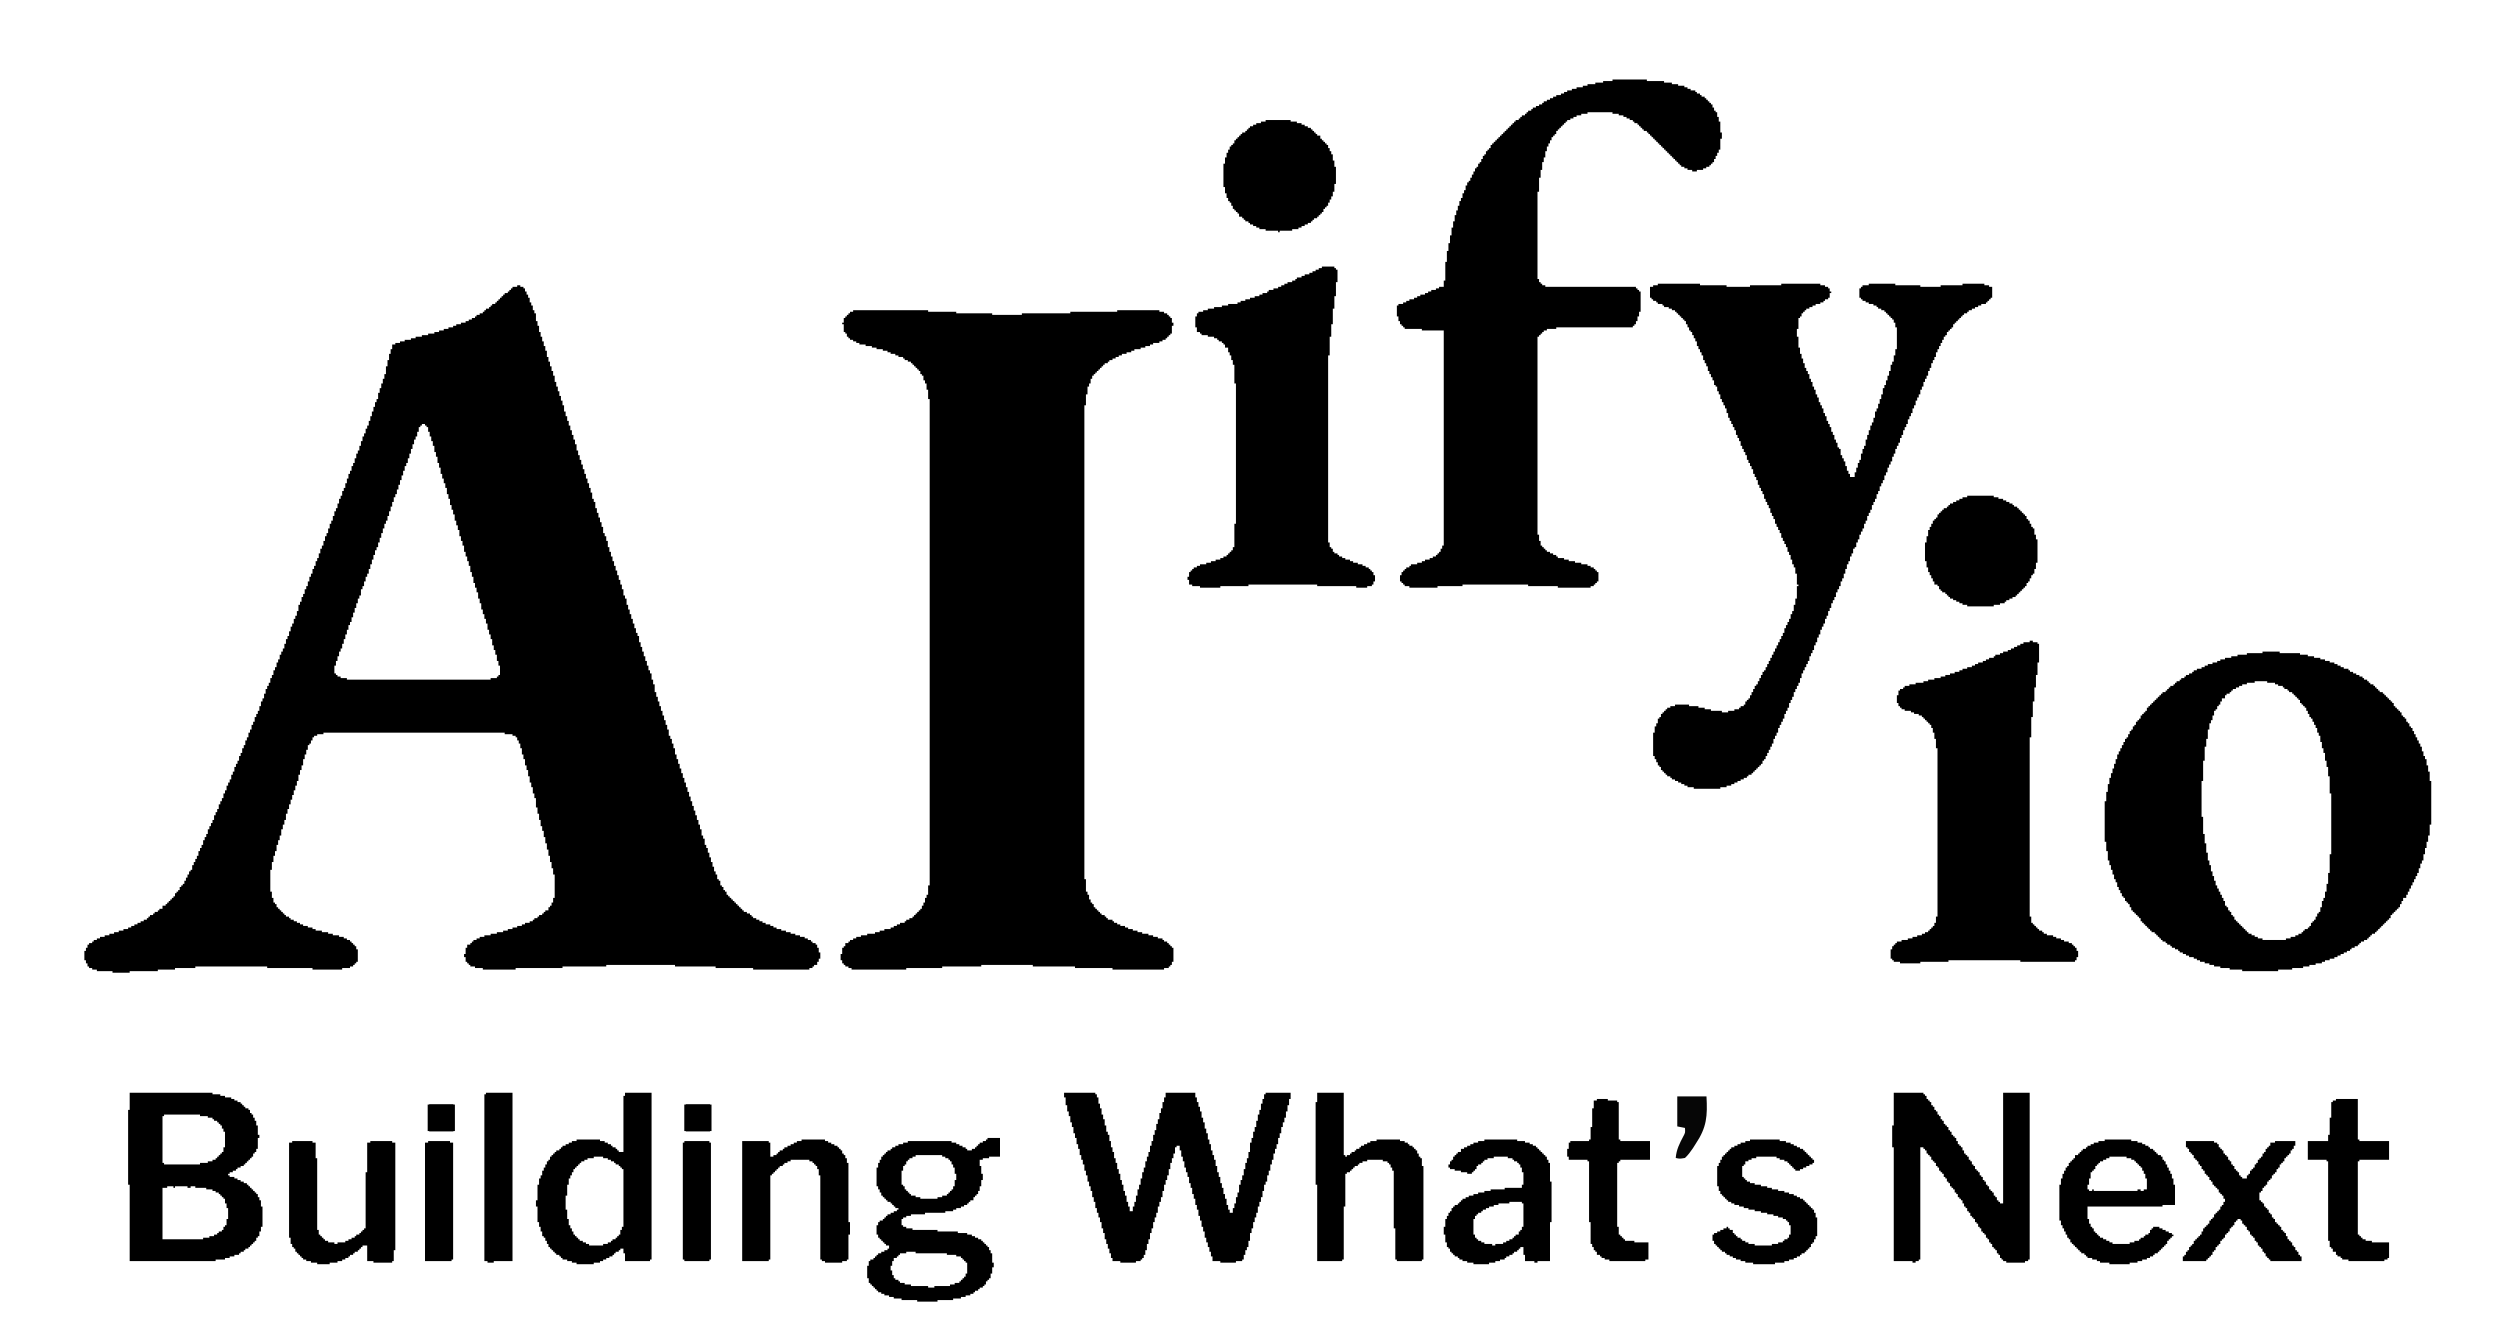
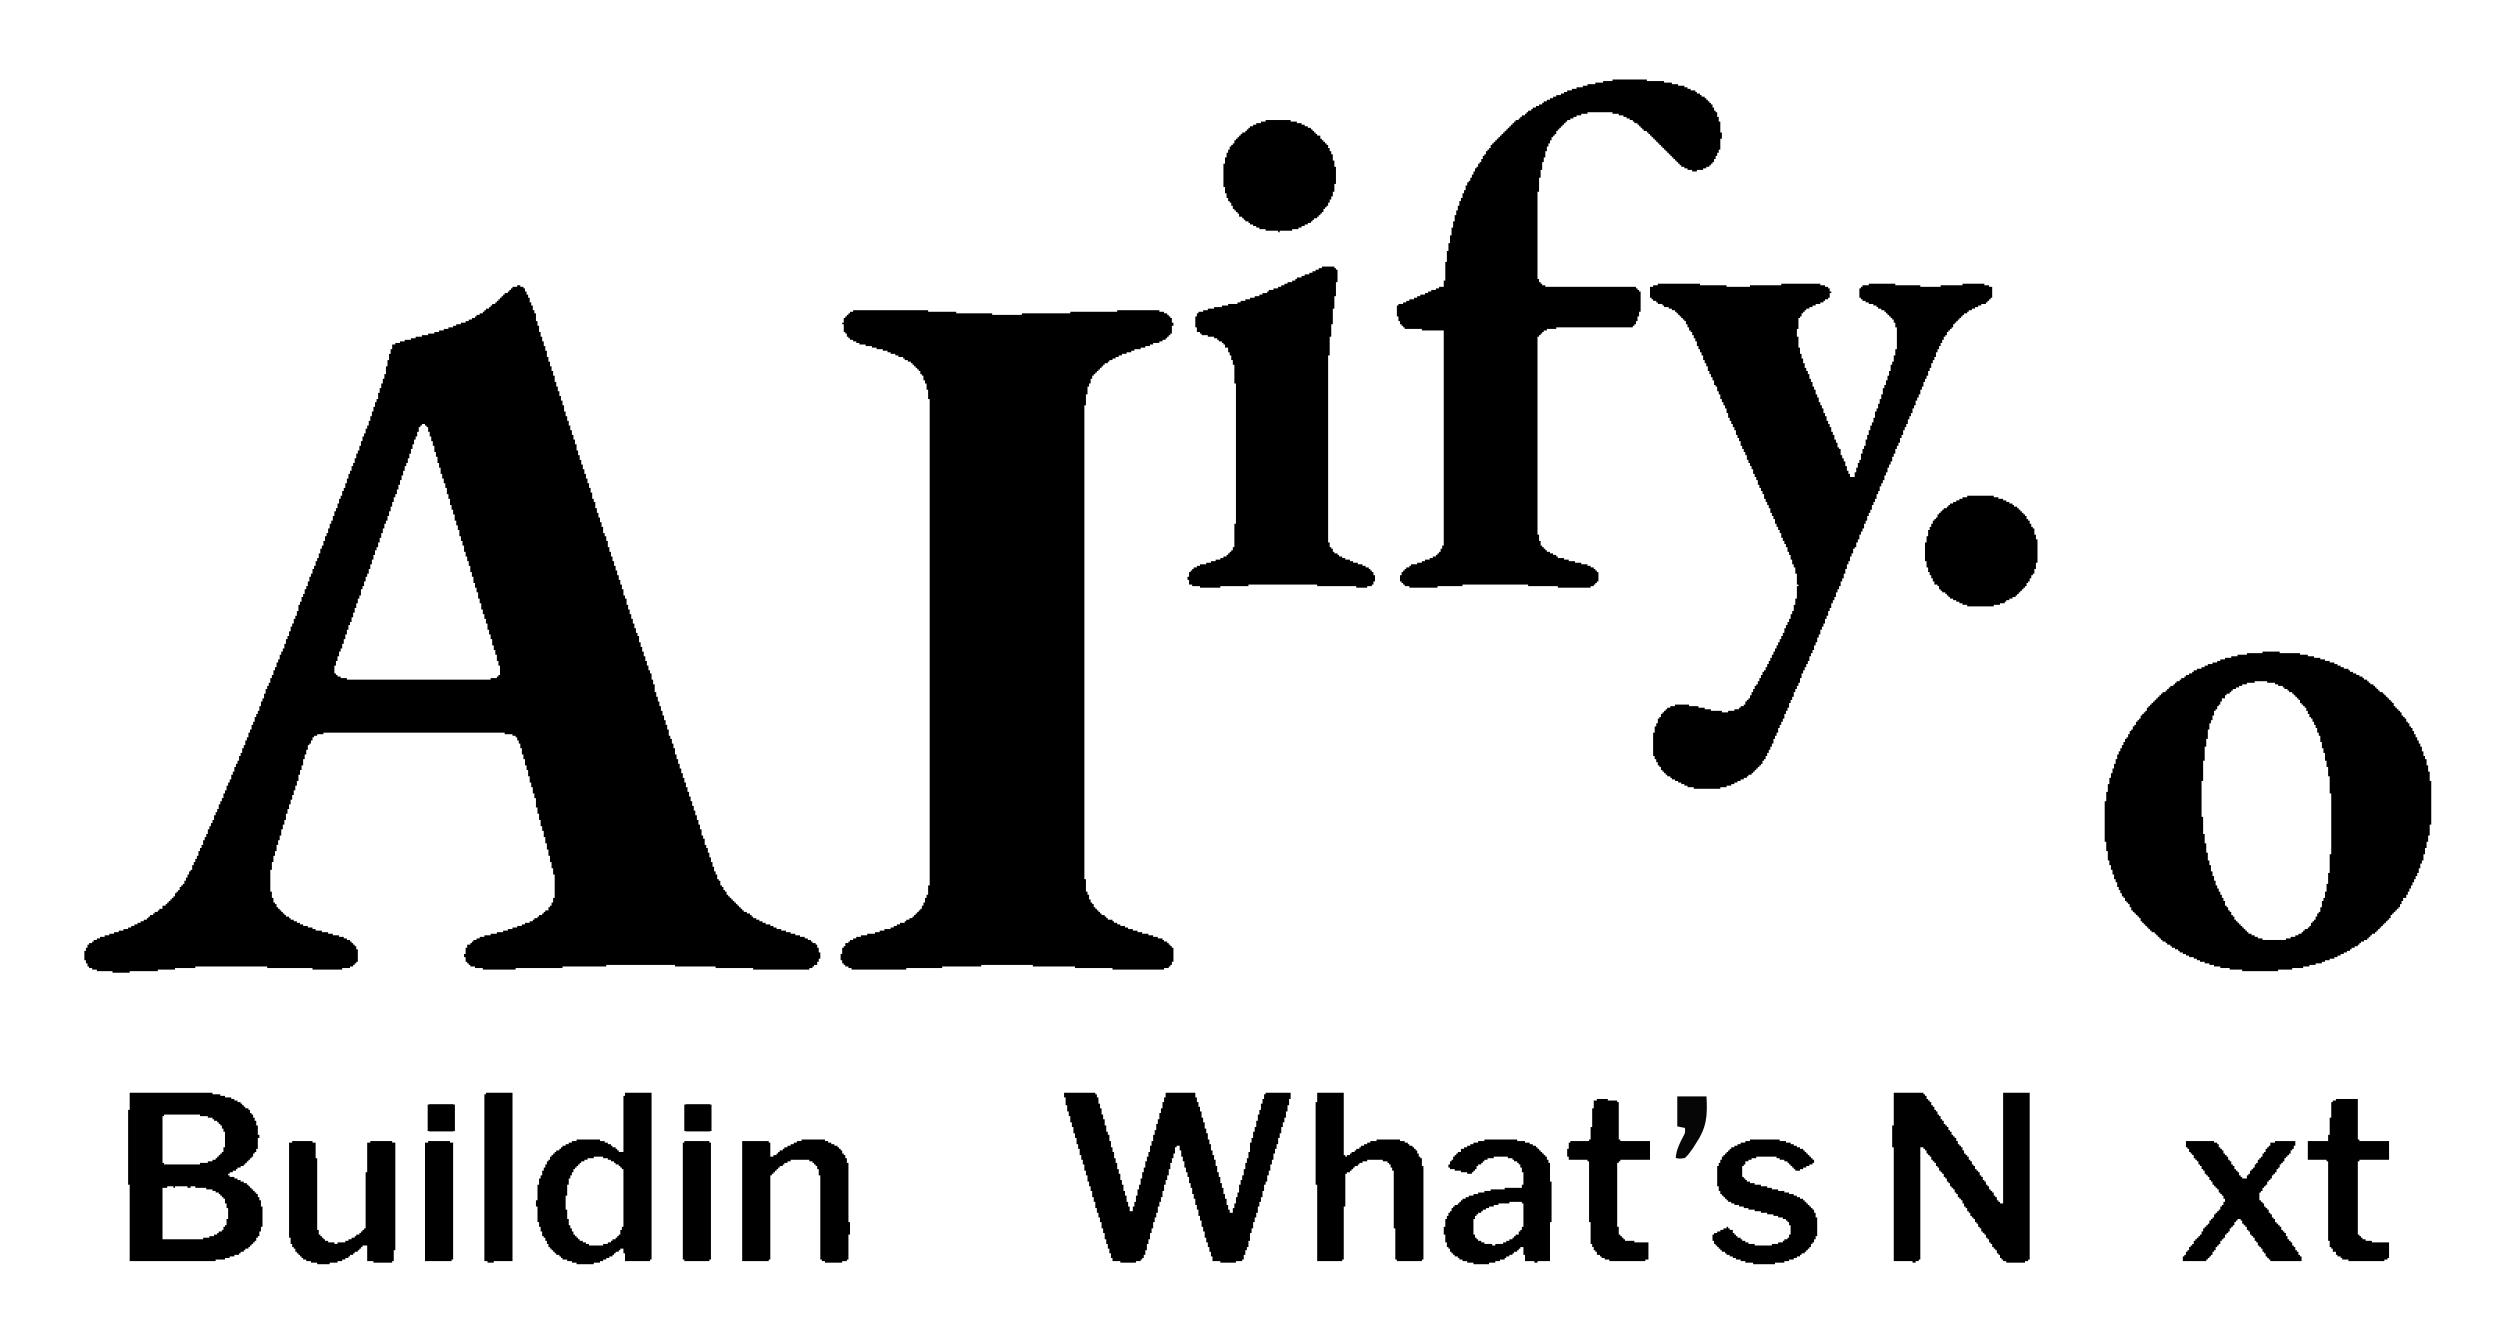
<svg xmlns="http://www.w3.org/2000/svg" width="643" height="344" viewBox="0 0 643 344" fill="none">
  <path d="M562.224 293.482H569.457V293.883H570.261V294.284H570.663V295.086H571.065V295.487H571.467V295.888H571.869V296.69H572.271V297.091H572.672V297.492H573.074V298.294H573.476V298.695H573.878V299.496H574.28V299.897H574.682V300.699H575.084V301.1H575.486V301.501H575.887V302.303H576.289V302.704H576.691V303.105H577.897V302.303H578.299V301.902H578.701V301.1H579.102V300.699H579.504V300.298H579.906V299.496H580.308V299.095H580.71V298.294H581.112V297.893H581.514V297.492H581.916V296.69H582.317V296.289H582.719V295.487H583.121V295.086H583.523V294.685H583.925V293.883H585.131V293.482H590.355V294.685H589.953V295.487H589.551V295.888H589.149V296.69H588.747V297.091H588.346V297.492H587.944V297.893H587.542V298.695H587.14V299.095H586.738V299.496H586.336V300.298H585.934V300.699H585.532V301.501H585.131V301.902H584.729V302.303H584.327V303.105H583.925V303.506H583.523V303.907H583.121V304.709H582.719V305.109H582.317V305.51H581.916V306.312H581.514V306.713H581.112V308.718H581.514V309.119H581.916V309.52H582.317V310.322H582.719V310.723H583.121V311.123H583.523V311.925H583.925V312.326H584.327V313.128H584.729V313.529H585.131V314.331H585.532V314.732H585.934V315.133H586.336V315.534H586.738V316.336H587.14V316.736H587.542V317.137H587.944V317.939H588.346V318.741H588.747V319.142H589.149V319.543H589.551V320.345H589.953V320.746H590.355V321.548H590.757V321.949H591.159V322.75H591.561V323.151H591.962V324.354H583.925V323.953H583.523V323.552H583.121V323.151H582.719V322.35H582.317V321.949H581.916V321.147H581.514V320.746H581.112V320.345H580.71V319.543H580.308V319.142H579.906V318.34H579.504V317.939H579.102V317.538H578.701V316.736H578.299V316.336H577.897V315.534H577.495V315.133H577.093V314.732H576.691V313.93H576.289V313.529H575.486V313.93H575.084V314.331H574.682V315.133H574.28V315.534H573.878V315.935H573.476V316.736H573.074V317.137H572.672V317.538H572.271V318.34H571.869V318.741H571.467V319.142H571.065V319.944H570.663V320.345H570.261V320.746H569.859V321.548H569.457V321.949H569.056V322.75H568.654V323.151H568.252V323.552H567.85V323.953H567.448V324.354H561.42V323.151H561.822V322.75H562.224V321.949H562.626V321.548H563.027V320.746H563.429V320.345H563.831V319.944H564.233V319.142H564.635V318.741H565.037V318.34H565.439V317.939H565.841V317.538H566.242V316.736H566.644V315.935H567.046V315.534H567.448V315.133H567.85V314.732H568.252V313.93H568.654V313.529H569.056V313.128H569.457V312.326H569.859V311.925H570.261V311.524H570.663V311.123H571.065V310.322H571.467V309.921H571.869V309.119H572.271V308.317H571.869V307.515H571.467V307.114H571.065V306.713H570.663V305.911H570.261V305.51H569.859V305.109H569.457V304.709H569.056V303.907H568.654V303.506H568.252V302.704H567.85V302.303H567.448V301.902H567.046V301.1H566.644V300.699H566.242V299.897H565.841V299.496H565.439V298.695H565.037V298.294H564.635V297.893H564.233V297.091H563.831V296.69H563.429V296.289H563.027V295.487H562.626V295.086H562.224V293.482Z" fill="black" />
-   <path d="M253.985 292.681H257.2V297.492H254.387V297.893H252.78V298.294H251.976V299.897H252.378V301.902H252.78V303.506H252.378V305.11H251.976V306.312H251.574V307.114H251.172V307.515H250.77V307.916H250.369V308.718H249.565V309.119H249.163V309.52H248.761V309.921H247.957V310.322H247.154V310.723H245.948V311.124H245.144V311.524H243.135V311.925H237.91V312.326H234.294V312.727H233.088V313.128H232.284V313.529H231.882V315.133H232.284V315.534H233.088V315.935H234.695V316.336H241.125V316.737H246.35V317.138H248.761V317.538H249.967V317.939H250.77V318.34H251.574V318.741H252.378V319.142H252.78V319.543H253.182V319.944H253.584V320.345H253.985V320.746H254.387V321.548H254.789V322.35H255.191V324.755H255.593V325.958H255.191V327.562H254.789V328.765H254.387V329.166H253.985V329.566H253.584V330.368H253.182V330.769H252.78V331.17H251.976V331.571H251.574V331.972H250.77V332.373H250.369V332.774H249.565V333.175H248.359V333.576H247.154V333.977H245.144V334.378H241.125V334.779H235.901V334.378H231.882V333.977H229.873V333.576H228.667V333.175H227.462V332.774H226.658V332.373H225.854V331.972H225.452V331.571H225.05V331.17H224.649V330.769H224.247V330.368H223.845V329.967H223.443V328.765H223.041V325.557H223.443V324.354H223.845V323.953H224.649V323.552H225.05V323.152H225.452V322.751H225.854V322.35H226.658V321.949H227.462V321.548H228.265V321.147H228.667V320.345H227.864V319.944H227.462V319.543H227.06V319.142H226.658V318.741H226.256V318.34H225.854V317.538H225.452V315.133H225.854V314.331H226.256V313.93H227.06V313.529H227.462V313.128H227.864V312.727H228.265V312.326H229.069V311.925H229.873V311.524H230.677V311.124H231.079V310.723H230.275V310.322H229.873V309.921H229.471V309.52H229.069V309.119H228.265V308.718H227.864V308.317H227.462V307.916H227.06V307.515H226.658V306.713H226.256V305.911H225.854V305.11H225.452V300.298H225.854V299.096H226.256V298.294H226.658V297.492H227.06V297.091H227.462V296.69H227.864V296.289H228.265V295.888H229.069V295.487H229.471V295.086H230.275V294.685H231.079V294.284H232.284V293.883H233.49V293.483H244.742V293.883H245.948V294.284H246.752V294.685H247.555V295.086H248.359V295.487H248.761V295.888H249.967V295.487H250.77V295.086H251.172V294.685H251.574V294.284H251.976V293.883H252.78V293.483H253.584V293.082H253.985V292.681ZM235.499 297.091V297.492H234.695V297.893H233.892V298.294H233.49V298.695H233.088V299.497H232.686V299.897H232.284V301.1H231.882V304.709H232.284V305.11H232.686V305.911H233.088V306.312H233.49V306.713H233.892V307.114H234.294V307.515H235.499V307.916H236.705V308.317H241.125V307.916H242.331V307.515H243.537V307.114H243.939V306.713H244.34V306.312H244.742V305.911H245.144V305.11H245.546V303.506H245.948V301.902H245.546V300.298H245.144V299.497H244.742V298.695H244.34V298.294H243.939V297.893H243.135V297.492H242.331V297.091H235.499ZM233.088 321.949V322.35H231.48V322.751H231.079V323.152H230.677V323.552H229.873V324.354H229.471V325.557H229.069V326.76H229.471V327.963H229.873V328.765H230.275V329.166H231.079V329.566H231.48V329.967H232.686V330.368H234.294V330.769H238.714V331.17H240.322V330.769H244.34V330.368H245.546V329.967H246.752V329.566H247.154V329.166H247.555V328.765H247.957V328.364H248.359V327.562H248.761V324.755H248.359V324.354H247.957V323.953H247.555V323.552H247.154V323.152H245.948V322.751H243.537V322.35H235.499V321.949H233.088Z" fill="black" />
  <path d="M176.021 293.482H182.451V293.883H182.853V323.953H182.451V324.354H176.021V323.953H175.619V293.883H176.021V293.482Z" fill="black" />
  <path d="M176.389 284H182.611V284.091H183V290.909H182.611V291H176.389V290.909H176V284.091H176.389V284Z" fill="black" />
  <path d="M110.389 284H116.611V284.091H117V290.909H116.611V291H110.389V290.909H110V284.091H110.389V284Z" fill="black" />
  <path d="M110.114 293.482H115.741V293.883H116.544V323.953H116.142V324.354H109.311V293.883H110.114V293.482Z" fill="black" />
  <path d="M75.151 293.482H80.376V293.883H81.18V297.893H81.581V316.336H81.983V317.538H82.385V317.939H82.787V318.34H83.189V318.741H83.591V319.142H84.394V319.543H86.002V319.944H86.806V319.543H88.815V319.142H89.619V318.741H90.423V318.34H91.226V317.939H91.628V317.538H92.432V317.137H92.834V316.737H93.236V316.336H93.638V315.935H94.04V301.501H94.441V293.883H95.245V293.482H100.871V293.883H101.675V321.548H101.273V324.354H100.871V324.755H96.049V324.354H94.441V320.345H93.236V320.746H92.834V321.147H92.432V321.548H92.03V321.949H91.226V322.35H90.825V322.75H90.021V323.151H89.619V323.552H88.815V323.953H88.011V324.354H86.806V324.755H84.796V325.156H81.581V324.755H79.974V324.354H78.768V323.953H77.965V323.552H77.563V323.151H77.161V322.75H76.759V322.35H76.357V321.949H75.955V321.147H75.553V320.746H75.151V319.944H74.749V318.34H74.348V293.883H75.151V293.482Z" fill="black" />
-   <path d="M541.326 293.082H548.158V293.483H549.766V293.884H550.971V294.285H551.775V294.686H552.579V295.087H552.981V295.488H553.784V295.889H554.186V296.289H554.588V296.69H554.99V297.091H555.794V297.492H556.196V298.294H556.598V298.695H556.999V299.497H557.401V300.299H557.803V301.101H558.205V301.903H558.607V303.105H559.009V304.709H559.411V309.921H556.196V310.322H536.906V313.53H537.308V314.732H537.709V315.534H538.111V315.935H538.513V316.737H538.915V317.138H539.317V317.539H539.719V317.94H540.121V318.341H540.924V318.742H541.728V319.143H542.532V319.544H543.336V319.945H547.756V319.544H548.962V319.143H550.168V318.742H550.569V318.341H551.373V317.94H551.775V317.539H552.579V317.138H552.981V316.336H553.383V315.935H553.784V315.534H555.392V315.935H556.196V316.336H556.999V316.737H557.803V317.138H558.607V317.539H559.009V317.94H558.607V318.341H558.205V318.742H557.803V319.143H557.401V319.945H556.999V320.345H556.598V320.746H556.196V321.147H555.794V321.548H555.392V321.949H554.99V322.35H554.186V322.751H553.784V323.152H552.981V323.553H552.177V323.954H550.971V324.355H549.766V324.756H547.756V325.157H542.532V324.756H540.121V324.355H539.317V323.954H538.111V323.553H536.906V323.152H536.504V322.751H536.102V322.35H535.298V321.949H534.896V321.548H534.494V321.147H534.093V320.746H533.691V320.345H533.289V319.945H532.887V319.544H532.485V318.742H532.083V318.341H531.681V317.539H531.279V316.737H530.878V315.935H530.476V315.133H530.074V313.931H529.672V304.709H530.074V303.105H530.476V301.903H530.878V301.101H531.279V300.299H531.681V299.898H532.083V299.096H532.485V298.695H532.887V298.294H533.289V297.893H533.691V297.091H534.494V296.69H534.896V296.289H535.298V295.889H535.7V295.488H536.504V295.087H536.906V294.686H537.709V294.285H538.513V293.884H539.719V293.483H541.326V293.082ZM542.532 297.492V297.893H541.728V298.294H540.924V298.695H540.121V299.096H539.719V299.497H539.317V299.898H538.915V300.7H538.513V301.101H538.111V301.502H537.709V303.105H537.308V304.709H536.906V305.912H537.308V306.313H538.111V305.912H538.513V306.313H549.766V305.912H550.569V306.313H551.373V305.912H552.177V303.105H551.775V301.903H551.373V301.101H550.971V300.299H550.569V299.898H550.168V299.497H549.766V299.096H549.364V298.695H548.962V298.294H548.158V297.893H546.953V297.492H542.532Z" fill="black" />
  <path d="M450.1 293.082H457.736V293.483H459.343V293.884H460.549V294.285H461.353V294.686H462.156V295.087H462.96V295.488H463.764V295.889H464.166V296.289H464.568V296.69H464.969V297.091H465.371V297.492H465.773V297.893H466.175V298.294H466.577V299.096H466.175V299.497H465.371V299.898H464.568V300.299H463.764V300.7H462.96V301.101H461.754V300.7H461.353V300.299H460.951V299.898H460.549V299.497H460.147V299.096H459.745V298.695H458.941V298.294H457.736V297.893H456.932V297.492H451.708V297.893H450.502V298.294H449.698V298.695H448.894V299.497H448.493V299.898H448.091V302.704H448.493V303.105H448.894V303.506H449.296V303.907H450.1V304.308H451.306V304.709H452.913V305.11H454.521V305.511H455.726V305.912H457.334V306.313H458.941V306.714H460.147V307.115H461.353V307.516H462.156V307.917H462.96V308.317H463.764V308.718H464.166V309.119H464.568V309.52H464.969V309.921H465.371V310.322H465.773V310.723H466.175V311.124H466.577V311.926H466.979V313.129H467.381V317.94H466.979V318.742H466.577V319.544H466.175V319.945H465.773V320.746H465.371V321.147H464.969V321.548H464.568V321.949H464.166V322.35H463.362V322.751H462.96V323.152H462.156V323.553H461.353V323.954H460.147V324.355H458.941V324.756H456.53V325.157H450.904V324.756H448.894V324.355H447.689V323.954H446.483V323.553H445.679V323.152H444.876V322.751H444.072V322.35H443.67V321.949H442.866V321.548H442.464V321.147H442.063V320.746H441.661V320.345H441.259V319.945H440.857V319.143H440.455V317.539H440.857V317.138H441.661V316.737H442.464V316.336H443.268V315.935H444.072V315.534H444.474V315.935H444.876V316.336H445.679V317.138H446.081V317.539H446.483V317.94H446.885V318.341H447.689V318.742H448.091V319.143H448.894V319.544H449.698V319.945H451.306V320.345H455.726V319.945H457.334V319.544H458.539V319.143H458.941V318.742H459.745V318.341H460.147V317.539H460.549V315.133H460.147V314.331H459.745V313.931H459.343V313.53H458.539V313.129H457.334V312.728H456.128V312.327H454.521V311.926H452.913V311.525H451.306V311.124H449.698V310.723H448.493V310.322H447.287V309.921H446.081V309.52H445.278V309.119H444.474V308.718H444.072V308.317H443.67V307.917H443.268V307.516H442.866V307.115H442.464V306.313H442.063V305.11H441.661V299.898H442.063V299.096H442.464V298.294H442.866V297.492H443.268V297.091H443.67V296.69H444.072V296.289H444.474V295.889H444.876V295.488H445.278V295.087H446.081V294.686H446.885V294.285H447.689V293.884H448.894V293.483H450.1V293.082Z" fill="black" />
  <path d="M381.781 293.082H390.22V293.483H392.23V293.884H393.435V294.285H394.239V294.686H395.043V295.087H395.445V295.488H395.846V295.889H396.248V296.289H396.65V296.69H397.052V297.091H397.454V297.492H397.856V298.294H398.258V299.096H398.66V303.907H399.061V314.331H398.66V324.355H395.445V324.756H394.641V324.355H392.23V322.751H391.828V320.746H391.024V321.147H390.622V321.548H390.22V321.949H389.416V322.35H389.015V322.751H388.211V323.152H387.407V323.553H387.005V323.954H385.8V324.355H384.594V324.756H382.986V325.157H378.968V324.756H377.36V324.355H376.155V323.954H375.351V323.553H374.949V323.152H374.145V322.751H373.743V322.35H373.341V321.949H372.94V321.147H372.538V320.746H372.136V319.544H371.734V317.539H371.332V315.534H371.734V313.53H372.136V312.728H372.538V311.926H372.94V311.525H373.341V310.723H373.743V310.322H374.145V309.921H374.949V309.52H375.351V309.119H375.753V308.718H376.155V308.317H376.958V307.917H377.762V307.516H378.968V307.115H380.173V306.714H381.781V306.313H383.388V305.912H387.005V305.511H391.426V304.709H391.828V301.502H391.426V300.299H391.024V299.497H390.622V299.096H390.22V298.695H389.416V298.294H389.015V297.893H387.809V297.492H384.192V297.893H382.585V298.294H381.781V298.695H381.379V299.096H380.977V299.497H380.173V299.898H379.771V300.7H379.37V301.101H378.968V301.502H378.566V301.903H377.36V301.502H375.753V301.101H374.145V300.7H372.94V300.299H372.538V299.497H372.94V298.695H373.341V298.294H373.743V297.492H374.145V297.091H374.547V296.69H374.949V296.289H375.753V295.488H376.556V295.087H377.36V294.686H378.164V294.285H378.968V293.884H380.173V293.483H381.781V293.082ZM388.211 309.119V309.52H385.398V309.921H384.192V310.322H382.986V310.723H382.183V311.124H381.379V311.525H380.977V311.926H380.173V312.327H379.771V312.728H379.37V313.53H378.968V317.539H379.37V318.341H379.771V318.742H380.173V319.143H380.977V319.544H381.781V319.945H383.79V320.345H384.594V319.945H386.603V319.544H387.407V319.143H388.211V318.742H389.015V318.341H389.416V317.94H389.818V317.539H390.622V316.737H391.024V316.336H391.426V315.534H391.828V309.52H391.426V309.119H388.211Z" fill="black" />
  <path d="M206.162 293.082H212.19V293.483H212.994V293.884H213.798V294.285H214.601V294.686H215.405V295.087H215.807V295.488H216.209V295.889H216.611V296.69H217.013V297.091H217.414V297.893H217.816V299.096H218.218V314.331H218.62V317.539H218.218V323.954H217.816V324.355H216.611V324.756H212.19V324.355H211.386V323.954H210.984V302.303H210.583V300.7H210.181V299.898H209.779V299.497H209.377V299.096H208.975V298.695H208.171V298.294H203.349V298.695H202.545V299.096H201.741V299.497H201.339V299.898H200.536V300.299H200.134V300.7H199.732V301.101H199.33V301.502H198.928V301.903H198.526V302.303H198.124V323.954H197.723V324.355H190.891V293.483H197.723V293.884H198.124V297.492H198.928V297.091H199.732V296.69H200.134V296.289H200.536V295.889H201.339V295.488H201.741V295.087H202.545V294.686H203.349V294.285H204.153V293.884H204.956V293.483H206.162V293.082Z" fill="black" />
  <path d="M600.804 282.657H606.43V293.081H606.832V293.482H614.468V298.294H606.832V298.695H606.43V317.538H606.832V317.939H607.234V318.34H607.636V318.741H608.44V319.142H610.047V319.543H614.468V323.552H614.066V323.953H613.262V324.354H604.019V323.953H602.412V323.552H602.01V323.151H601.206V322.75H600.804V321.949H600V321.147H599.598V320.746H599.197V319.142H598.795V298.695H598.393V298.294H593.57V293.482H598.795V291.879H599.197V287.468H599.598V283.459H600V283.058H600.804V282.657Z" fill="black" />
  <path d="M410.716 282.657H413.529V283.058H415.94V283.459H416.342V293.081H416.744V293.482H424.379V298.294H416.744V298.695H416.342V299.095H415.94V315.534H416.342V317.538H416.744V317.939H417.146V318.34H417.548V318.741H417.949V319.142H420.361V319.543H423.978V323.953H423.174V324.354H413.931V323.953H412.725V323.552H411.921V323.151H411.519V322.75H410.716V321.949H410.314V321.548H409.912V320.746H409.51V319.944H409.108V314.331H408.706V298.695H408.304V298.294H403.482V297.492H403.08V295.487H403.482V293.883H403.884V293.482H408.706V293.081H409.108V289.874H409.51V285.063H409.912V283.058H410.716V282.657Z" fill="black" />
  <path d="M431.395 282C433.874 282 436.353 282 438.907 282C439.185 287.012 438.993 289.936 436.14 294.176C435.903 294.551 435.667 294.926 435.423 295.313C434.787 296.249 434.197 297.064 433.372 297.829C432.013 298.057 432.013 298.057 431 297.829C431.165 295.688 431.974 294.11 432.954 292.256C433.456 291.32 433.456 291.32 433.372 290.117C432.72 289.983 432.067 289.849 431.395 289.711C431.395 287.167 431.395 284.622 431.395 282Z" fill="#060606" />
  <path d="M487.072 281.054H494.707V281.455H495.109V281.856H495.511V282.657H495.913V283.058H496.315V283.459H496.717V284.261H497.119V284.662H497.521V285.464H497.922V285.865H498.324V286.667H498.726V287.068H499.128V287.87H499.53V288.27H499.932V289.072H500.334V289.473H500.736V289.874H501.137V290.676H501.539V291.077H501.941V291.879H502.343V292.28H502.745V292.681H503.147V293.483H503.549V294.284H503.951V294.685H504.352V295.086H504.754V295.888H505.156V296.69H505.558V297.091H505.96V297.492H506.362V298.294H506.764V298.695H507.166V299.497H507.567V299.898H507.969V300.699H508.371V301.1H508.773V301.501H509.175V302.303H509.577V302.704H509.979V303.506H510.381V303.907H510.782V304.709H511.184V305.11H511.586V305.912H511.988V306.312H512.39V306.713H512.792V307.515H513.194V307.916H513.596V308.718H513.997V309.119H514.399V309.52H515.203V281.054H522.035V323.953H521.633V324.354H520.829V324.755H516.007V324.354H515.203V323.953H514.801V323.553H514.399V322.751H513.997V322.35H513.596V321.548H513.194V321.147H512.792V320.746H512.39V319.944H511.988V319.543H511.586V318.741H511.184V318.34H510.782V317.539H510.381V317.138H509.979V316.737H509.577V315.935H509.175V315.534H508.773V314.732H508.371V314.331H507.969V313.529H507.567V313.128H507.166V312.727H506.764V311.926H506.362V311.525H505.96V310.723H505.558V310.322H505.156V309.52H504.754V308.718H504.352V308.317H503.951V307.916H503.549V307.114H503.147V306.713H502.745V305.912H502.343V305.511H501.941V305.11H501.539V304.308H501.137V303.907H500.736V303.105H500.334V302.704H499.932V301.902H499.53V301.501H499.128V301.1H498.726V300.298H498.324V299.898H497.922V299.096H497.521V298.695H497.119V298.294H496.717V297.492H496.315V297.091H495.913V296.69H495.511V295.888H495.109V295.487H494.707V295.086H493.904V323.953H493.502V324.354H492.698V324.755H491.894V324.354H487.072V295.086H486.67V289.473H487.072V281.054Z" fill="black" />
  <path d="M338.781 281.054H345.613V297.091H346.015V297.492H346.416V297.091H347.22V296.69H347.622V296.289H348.426V295.888H348.828V295.487H349.631V295.086H350.033V294.685H350.837V294.284H351.641V293.884H352.445V293.483H354.052V293.082H360.08V293.483H361.286V293.884H362.09V294.284H362.491V294.685H363.295V295.086H363.697V295.487H364.099V295.888H364.501V296.69H364.903V297.492H365.305V297.893H365.706V299.898H366.108V323.953H365.706V324.354H359.276V323.953H358.875V315.935H358.473V301.1H358.071V300.298H357.669V299.497H357.267V299.096H356.865V298.695H355.66V298.294H351.641V298.695H350.435V299.096H349.631V299.497H349.23V299.898H348.426V300.298H348.024V300.699H347.622V301.1H347.22V301.501H346.416V301.902H346.015V310.322H345.613V323.953H345.211V324.354H338.781V304.709H338.379V283.459H338.781V281.054Z" fill="black" />
  <path d="M273.678 281.054H281.715V281.455H282.117V282.257H282.519V283.86H282.921V285.063H283.323V286.667H283.725V287.87H284.126V289.473H284.528V291.077H284.93V291.879H285.332V293.483H285.734V295.086H286.136V296.289H286.538V297.893H286.94V299.096H287.341V300.699H287.743V301.902H288.145V303.506H288.547V304.709H288.949V306.312H289.351V307.515H289.753V309.119H290.155V310.322H290.556V311.525H291.36V310.322H291.762V309.119H292.164V307.515H292.566V305.912H292.968V304.709H293.37V303.105H293.771V301.501H294.173V300.298H294.575V298.695H294.977V297.492H295.379V296.289H295.781V294.685H296.183V293.483H296.585V291.879H296.986V290.676H297.388V289.072H297.79V287.87H298.192V286.266H298.594V285.063H298.996V283.459H299.398V282.257H299.8V281.054H307.435V282.257H307.837V283.459H308.239V284.662H308.641V285.865H309.043V287.469H309.445V288.671H309.846V290.275H310.248V291.478H310.65V293.082H311.052V294.284H311.454V295.888H311.856V297.091H312.258V298.294H312.66V299.898H313.061V301.501H313.463V302.704H313.865V304.308H314.267V305.511H314.669V307.114H315.071V308.317H315.473V309.921H315.875V311.124H316.276V311.926H317.08V310.723H317.482V309.52H317.884V307.916H318.286V306.713H318.688V304.709H319.09V303.506H319.491V302.303H319.893V300.699H320.295V299.096H320.697V297.893H321.099V296.289H321.501V293.884H321.903V292.681H322.305V291.077H322.706V289.874H323.108V288.27H323.51V286.667H323.912V285.464H324.314V283.86H324.716V282.657H325.118V281.455H325.52V281.054H331.95V282.657H331.548V284.261H331.146V285.865H330.744V287.469H330.342V288.671H329.94V289.874H329.538V291.478H329.136V292.681H328.735V294.284H328.333V295.487H327.931V296.69H327.529V298.294H327.127V299.497H326.725V301.1H326.323V302.303H325.921V303.907H325.52V304.709H325.118V306.312H324.716V307.916H324.314V309.119H323.912V310.322H323.51V311.926H323.108V313.128H322.706V314.331H322.305V315.935H321.903V317.138H321.501V319.142H321.099V320.746H320.697V321.548H320.295V322.751H319.893V323.953H319.491V324.354H317.884V324.755H313.865V324.354H311.856V323.152H311.454V321.949H311.052V320.746H310.65V319.543H310.248V318.34H309.846V316.737H309.445V315.534H309.043V313.93H308.641V312.727H308.239V311.124H307.837V309.921H307.435V308.317H307.033V307.114H306.631V305.511H306.23V304.308H305.828V302.704H305.426V301.501H305.024V300.298H304.622V298.695H304.22V297.492H303.818V295.888H303.416V294.685H302.613V295.086H302.211V296.69H301.809V297.893H301.407V299.096H301.005V300.699H300.603V302.303H300.201V303.506H299.8V304.709H299.398V306.312H298.996V307.916H298.594V309.119H298.192V310.322H297.79V311.926H297.388V313.128H296.986V314.331H296.585V315.935H296.183V317.138H295.781V318.741H295.379V319.944H294.977V321.548H294.575V322.751H294.173V323.553H293.771V323.953H293.37V324.354H292.164V324.755H288.145V324.354H286.136V323.553H285.734V322.35H285.332V321.147H284.93V319.944H284.528V318.741H284.126V317.138H283.725V315.935H283.323V314.331H282.921V313.128H282.519V311.926H282.117V310.723H281.715V309.119H281.313V307.916H280.911V306.312H280.51V305.11H280.108V303.907H279.706V302.303H279.304V301.1H278.902V299.497H278.5V298.294H278.098V297.091H277.696V295.487H277.295V294.284H276.893V292.681H276.491V291.478H276.089V289.874H275.687V288.671H275.285V287.068H274.883V285.865H274.481V284.261H274.08V282.257H273.678V281.054Z" fill="black" />
  <path d="M160.751 281.054H167.583V323.953H167.181V324.354H160.751V322.35H160.349V321.147H159.545V321.548H159.143V321.949H158.339V322.35H157.938V322.751H157.536V323.152H156.732V323.553H155.928V323.953H155.124V324.354H154.321V324.755H152.713V325.156H148.293V324.755H147.087V324.354H145.881V323.953H144.676V323.553H144.274V323.152H143.872V322.751H143.068V322.35H142.666V321.949H142.264V321.548H141.863V321.147H141.461V320.746H141.059V319.944H140.657V319.142H140.255V318.34H139.853V317.939H139.451V316.737H139.049V315.534H138.648V314.331H138.246V310.322H137.844V308.718H138.246V304.709H138.648V303.105H139.049V302.303H139.451V301.1H139.853V300.298H140.255V299.497H140.657V298.695H141.059V298.294H141.461V297.492H141.863V297.091H142.264V296.69H142.666V296.289H143.068V295.888H143.872V295.487H144.274V295.086H144.676V294.685H145.479V294.284H146.283V293.884H147.087V293.483H148.293V293.082H154.321V293.483H155.526V293.884H156.33V294.284H157.134V294.685H157.536V295.086H158.339V295.487H158.741V295.888H159.143V296.289H160.349V281.856H160.751V281.054ZM152.713 297.492V297.893H151.106V298.294H150.302V298.695H149.498V299.096H149.096V299.497H148.694V299.898H148.293V300.298H147.891V300.699H147.489V301.501H147.087V302.303H146.685V303.105H146.283V304.709H145.881V307.515H145.479V311.124H145.881V313.529H146.283V315.133H146.685V315.935H147.087V316.737H147.489V317.539H147.891V317.939H148.293V318.34H148.694V318.741H149.096V319.142H149.9V319.543H150.704V319.944H151.508V320.345H155.124V319.944H156.33V319.543H157.134V319.142H157.536V318.741H158.339V318.34H158.741V317.939H159.143V317.539H159.545V316.336H159.947V315.534H160.349V300.699H159.947V300.298H159.545V299.898H159.143V299.497H158.339V299.096H157.938V298.695H157.134V298.294H156.33V297.893H155.124V297.492H152.713Z" fill="black" />
  <path d="M124.984 281.054H131.816V324.354H126.993V324.755H125.386V324.354H124.582V281.455H124.984V281.054Z" fill="black" />
  <path d="M33.355 281.054H54.654V281.455H56.664V281.856H57.869V282.257H59.477V282.657H60.281V283.058H61.084V283.459H61.888V283.86H62.29V284.261H62.692V284.662H63.094V285.063H63.898V285.464H64.299V286.266H64.701V286.667H65.103V287.469H65.505V288.27H65.907V289.473H66.309V291.879H66.711V292.681H66.309V295.487H65.907V296.289H65.505V296.69H65.103V297.492H64.701V297.893H64.299V298.294H63.898V298.695H63.496V299.096H63.094V299.497H62.692V299.898H61.888V300.298H61.084V300.699H60.682V301.1H59.879V301.501H59.075V301.902H58.673V302.303H59.075V302.704H60.281V303.105H61.084V303.506H61.888V303.907H62.692V304.308H63.496V304.709H63.898V305.11H64.299V305.511H64.701V305.912H65.103V306.312H65.505V306.713H65.907V307.114H66.309V307.916H66.711V308.718H67.112V310.322H67.514V315.534H67.112V316.737H66.711V317.939H66.309V318.34H65.907V319.142H65.505V319.543H65.103V319.944H64.701V320.345H64.299V320.746H63.898V321.147H63.094V321.548H62.692V321.949H61.888V322.35H61.486V322.751H60.281V323.152H59.075V323.553H57.869V323.953H55.458V324.354H33.355V304.709H32.953V285.464H33.355V281.054ZM42.196 286.667V287.068H41.794V299.096H42.196V299.497H51.439V299.096H53.449V298.695H54.654V298.294H55.458V297.893H55.86V297.492H56.262V297.091H56.664V296.69H57.066V296.289H57.468V295.086H57.869V291.077H57.468V290.275H57.066V289.473H56.664V289.072H56.262V288.671H55.86V288.27H55.056V287.87H54.654V287.469H53.449V287.068H51.439V286.667H42.196ZM43 305.11V305.511H41.794V318.741H52.243V318.34H53.851V317.939H55.056V317.539H55.86V317.138H56.262V316.737H57.066V316.336H57.468V315.534H57.869V315.133H58.271V313.529H58.673V310.723H58.271V309.52H57.869V308.317H57.468V307.916H57.066V307.515H56.664V307.114H56.262V306.713H55.458V306.312H54.654V305.912H53.047V305.511H50.234V305.11H49.028V305.511H48.224V305.11H45.009V305.511H44.608V305.11H43Z" fill="black" />
  <path d="M581.916 167.59H586.336V167.991H591.561V168.392H593.57V168.793H595.177V169.194H596.785V169.595H597.991V169.995H599.196V170.396H600.402V170.797H601.206V171.198H602.009V171.599H602.813V172H604.019V172.401H604.421V172.802H605.224V173.203H606.028V173.604H606.832V174.005H607.636V174.406H608.037V174.807H608.841V175.208H609.243V175.608H609.645V176.009H610.449V176.41H610.851V176.811H611.252V177.212H611.654V177.613H612.056V178.014H612.86V178.415H613.262V178.816H613.664V179.217H614.066V179.618H614.467V180.019H614.869V180.42H615.271V180.821H615.673V181.622H616.075V182.023H616.477V182.424H616.879V182.825H617.281V183.226H617.682V184.028H618.084V184.429H618.486V184.83H618.888V185.632H619.29V186.033H619.692V186.835H620.094V187.236H620.496V188.037H620.897V188.839H621.299V189.641H621.701V190.443H622.103V191.245H622.505V192.047H622.907V193.25H623.309V194.452H623.711V195.254H624.112V196.858H624.514V198.462H624.916V200.867H625.318V212.093H624.916V214.9H624.514V216.504H624.112V218.107H623.711V219.711H623.309V221.315H622.907V222.117H622.505V223.319H622.103V224.522H621.701V225.324H621.299V226.126H620.897V226.928H620.496V227.73H620.094V228.532H619.692V229.333H619.29V230.135H618.888V230.937H618.084V231.739H617.682V232.541H617.281V233.343H616.879V233.744H616.477V234.145H616.075V234.546H615.673V234.946H615.271V235.347H614.869V236.149H614.467V236.55H614.066V236.951H613.664V237.352H613.262V237.753H612.86V238.154H612.458V238.555H612.056V238.956H611.654V239.357H611.252V239.758H610.851V240.159H610.047V240.56H609.645V240.96H609.243V241.361H608.841V241.762H608.037V242.163H607.234V242.564H606.832V242.965H606.43V243.366H605.626V243.767H604.822V244.168H604.421V244.569H603.617V244.97H602.813V245.371H602.009V245.772H601.206V246.173H600.402V246.574H599.196V246.974H597.991V247.375H597.187V247.776H595.579V248.177H593.972V248.578H592.364V248.979H589.551V249.38H585.934V249.781H576.691V249.38H573.476V248.979H571.065V248.578H569.457V248.177H568.252V247.776H567.046V247.375H565.841V246.974H565.037V246.574H564.233V246.173H563.027V245.772H562.224V245.371H561.42V244.97H560.616V244.569H560.214V244.168H559.411V243.767H558.607V243.366H558.205V242.965H557.401V242.564H556.999V242.163H556.196V241.762H555.794V241.361H555.392V240.96H554.99V240.56H554.588V240.159H554.186V239.758H553.382V239.357H552.981V238.956H552.579V238.555H552.177V238.154H551.775V237.753H551.373V237.352H550.971V236.951H550.569V236.149H550.167V235.748H549.766V235.347H549.364V234.946H548.962V234.546H548.56V234.145H548.158V233.343H547.756V232.541H547.354V232.14H546.952V231.739H546.551V230.937H546.149V230.536H545.747V229.734H545.345V228.932H544.943V228.131H544.541V226.928H544.139V226.126H543.737V224.923H543.336V223.72H542.934V222.518H542.532V221.315H542.13V218.909H541.728V216.504H541.326V206.079H541.728V203.674H542.13V201.669H542.532V200.065H542.934V198.863H543.336V197.66H543.737V196.457H544.139V195.254H544.541V194.051H544.943V193.25H545.345V192.448H545.747V191.646H546.149V190.844H546.551V190.042H546.952V189.641H547.354V188.839H547.756V188.037H548.158V187.636H548.56V186.835H548.962V186.434H549.364V185.632H549.766V185.231H550.167V184.83H550.569V184.028H550.971V183.627H551.373V183.226H551.775V182.825H552.177V182.023H552.579V181.622H552.981V181.222H553.382V180.821H553.784V180.42H554.186V180.019H554.588V179.618H554.99V179.217H555.392V178.816H555.794V178.415H556.196V178.014H556.999V177.613H557.401V177.212H557.803V176.811H558.205V176.41H559.009V176.009H559.411V175.608H559.812V175.208H560.616V174.807H561.018V174.406H561.822V174.005H562.224V173.604H563.027V173.203H563.831V172.802H564.233V172.401H565.037V172H566.242V171.599H567.046V171.198H567.85V170.797H569.056V170.396H570.261V169.995H571.065V169.595H572.271V169.194H573.878V168.793H575.486V168.392H577.897V167.991H581.916V167.59ZM579.906 175.208V175.608H577.897V176.009H576.691V176.41H575.887V176.811H575.084V177.212H574.28V177.613H573.878V178.014H573.476V178.415H572.672V178.816H572.271V179.618H571.467V180.42H571.065V181.222H570.663V181.622H570.261V182.424H569.859V182.825H569.457V184.028H569.056V185.231H568.654V186.033H568.252V187.636H567.85V190.042H567.448V192.047H567.046V195.655H566.644V200.867H566.242V210.089H566.644V214.499H567.046V216.905H567.448V219.31H567.85V221.315H568.252V222.518H568.654V224.121H569.056V225.324H569.457V226.527H569.859V227.73H570.261V228.532H570.663V229.333H571.065V230.135H571.467V230.937H571.869V231.739H572.271V232.942H572.672V233.343H573.074V234.145H573.476V234.546H573.878V235.347H574.28V235.748H574.682V236.55H575.084V236.951H575.486V237.352H575.887V237.753H576.289V238.154H576.691V238.555H577.093V238.956H577.495V239.357H577.897V239.758H578.299V240.159H579.102V240.56H579.906V240.96H580.71V241.361H581.916V241.762H587.944V241.361H589.149V240.96H590.355V240.56H591.159V240.159H591.962V239.758H592.364V239.357H592.766V238.956H593.57V238.555H593.972V238.154H594.374V237.352H594.776V236.951H595.177V236.55H595.579V235.748H595.981V234.946H596.383V234.546H596.785V233.343H597.187V231.739H597.589V230.937H597.991V229.333H598.392V227.329H598.794V224.522H599.196V219.711H599.598V204.075H599.196V199.664H598.794V197.259H598.392V195.655H597.991V193.65H597.589V192.448H597.187V190.844H596.785V189.24H596.383V188.438H595.981V187.236H595.579V186.434H595.177V185.632H594.776V184.83H594.374V184.429H593.972V183.627H593.57V182.825H593.168V182.023H592.766V181.622H592.364V181.222H591.962V180.821H591.561V180.019H591.159V179.618H590.757V179.217H590.355V178.816H589.953V178.415H589.551V178.014H588.747V177.613H588.346V177.212H587.542V176.811H587.14V176.41H585.934V176.009H585.131V175.608H583.121V175.208H579.906Z" fill="black" />
-   <path d="M522.036 164.783H522.84V165.184H524.046V165.585H524.448V170.396H524.046V173.604H523.644V176.811H523.242V180.42H522.84V184.429H522.438V189.641H522.036V235.748H522.438V237.352H522.84V237.753H523.242V238.154H523.644V238.555H524.046V238.956H524.448V239.357H525.251V239.758H525.653V240.159H526.457V240.559H528.065V240.96H528.868V241.361H530.074V241.762H530.878V242.163H532.083V242.564H532.887V242.965H533.289V243.366H533.691V243.767H534.093V244.569H534.495V246.172H534.093V246.974H533.691V247.375H519.625V246.974H501.139V247.375H493.905V247.776H488.681V247.375H487.073V246.974H486.671V246.573H486.27V244.168H486.671V243.366H487.073V242.965H487.475V242.564H487.877V242.163H489.083V241.762H490.69V241.361H491.896V240.96H493.101V240.559H494.307V240.159H495.111V239.758H495.915V239.357H496.316V238.956H496.718V238.555H497.12V238.154H497.522V237.352H497.924V235.748H498.326V192.448H497.924V190.042H497.522V188.438H497.12V187.235H496.718V186.434H496.316V186.033H495.915V185.632H495.513V185.231H495.111V184.83H494.709V184.429H494.307V184.028H493.503V183.627H492.298V183.226H491.494V182.825H489.886V182.424H489.083V182.023H488.681V181.622H488.279V180.821H487.877V178.816H488.279V177.613H488.681V177.212H489.485V176.811H489.886V176.41H491.092V176.009H492.7V175.608H494.709V175.207H495.915V174.807H497.522V174.406H499.13V174.005H500.335V173.604H501.541V173.203H502.746V172.802H503.952V172.401H504.756V172H505.961V171.599H507.167V171.198H507.971V170.797H508.775V170.396H509.98V169.995H510.784V169.594H511.588V169.193H512.793V168.793H513.195V168.392H514.401V167.991H515.205V167.59H516.41V167.189H517.214V166.788H518.018V166.387H518.821V165.986H519.625V165.585H520.429V165.184H522.036V164.783Z" fill="black" />
  <path d="M505.96 127.496H512.792V127.897H513.997V128.298H515.203V128.699H516.007V129.1H516.811V129.501H517.614V129.902H518.016V130.303H518.82V130.704H519.222V131.104H519.624V131.505H520.026V131.906H520.427V132.307H520.829V132.708H521.231V133.51H521.633V133.911H522.035V134.713H522.437V135.515H522.839V135.916H523.241V137.519H523.642V138.722H524.044V144.736H523.642V146.34H523.241V147.543H522.839V147.944H522.437V148.746H522.035V149.547H521.633V149.948H521.231V150.75H520.829V151.151H520.427V151.552H520.026V151.953H519.624V152.354H519.222V152.755H518.82V153.156H518.418V153.557H517.614V153.958H516.811V154.359H516.007V154.759H515.605V155.16H514.399V155.561H512.792V155.962H505.96V155.561H504.754V155.16H503.951V154.759H503.147V154.359H502.343V153.958H501.539V153.557H501.137V153.156H500.736V152.755H500.334V152.354H499.53V151.953H499.128V151.552H498.726V150.75H498.324V150.349H497.521V149.547H497.119V148.746H496.717V147.944H496.315V147.142H495.913V145.939H495.511V144.335H495.109V139.524H495.511V137.92H495.913V136.317H496.315V135.515H496.717V134.713H497.119V133.911H497.521V133.51H497.922V133.109H498.324V132.307H498.726V131.906H499.128V131.505H499.53V131.104H499.932V130.704H500.736V130.303H501.137V129.902H501.539V129.501H502.343V129.1H503.147V128.699H503.951V128.298H504.754V127.897H505.96V127.496Z" fill="black" />
  <path d="M219.424 79.785H238.714V80.186H245.948V80.587H255.191V80.988H262.826V80.587H275.285V80.186H287.341V79.785H298.191V80.186H299.397V80.587H300.201V80.988H300.603V81.389H301.005V81.79H301.406V82.993H301.808V83.794H301.406V85.799H301.005V86.2H300.603V86.601H300.201V87.002H299.799V87.403H298.995V87.804H298.191V88.205H296.584V88.606H295.78V89.007H294.575V89.407H293.369V89.808H291.761V90.209H290.958V90.61H289.752V91.011H288.546V91.412H287.743V91.813H286.939V92.214H286.135V92.615H285.331V93.016H284.93V93.417H284.126V93.818H283.724V94.219H283.322V94.62H282.92V95.021H282.518V95.421H282.116V95.823H281.715V96.223H281.313V96.624H280.911V97.426H280.509V98.629H280.107V99.431H279.705V101.436H279.303V104.242H278.901V226.125H279.303V229.333H279.705V230.135H280.107V231.338H280.509V232.139H280.911V232.54H281.313V233.342H281.715V233.743H282.116V234.144H282.518V234.545H282.92V234.946H283.322V235.347H284.126V235.748H284.528V236.149H284.93V236.55H286.135V236.951H286.537V237.352H287.341V237.753H288.145V238.153H289.35V238.554H290.154V238.955H291.36V239.356H292.565V239.757H293.771V240.158H295.378V240.559H296.584V240.96H297.79V241.361H298.995V241.762H299.397V242.163H300.201V242.564H300.603V242.965H301.005V243.366H301.406V243.767H301.808V247.375H301.406V248.177H301.005V248.578H300.603V248.979H299.397V249.38H286.135V248.979H276.49V248.578H265.64V248.177H252.378V248.578H242.331V248.979H233.088V249.38H219.022V248.979H218.218V248.578H217.415V248.177H217.013V247.776H216.611V246.974H216.209V245.37H216.611V243.767H217.013V243.366H217.415V242.564H218.218V242.163H218.62V241.762H219.424V241.361H220.228V240.96H221.433V240.559H223.041V240.158H225.05V239.757H226.256V239.356H227.461V238.955H229.069V238.554H229.873V238.153H230.676V237.753H231.48V237.352H232.686V236.951H233.088V236.55H233.891V236.149H234.695V235.748H235.097V235.347H235.499V234.946H235.901V234.545H236.303V234.144H236.705V233.743H237.106V232.941H237.508V232.139H237.91V230.937H238.312V230.135H238.714V227.729H239.116V102.638H238.714V100.233H238.312V98.629H237.91V97.827H237.508V96.624H237.106V96.223H236.705V95.421H236.303V95.021H235.901V94.62H235.499V94.219H235.097V93.818H234.695V93.417H234.293V93.016H233.49V92.615H232.686V92.214H232.284V91.813H231.078V91.412H230.275V91.011H229.069V90.61H228.265V90.209H227.06V89.808H225.452V89.407H224.246V89.007H222.639V88.606H221.031V88.205H220.228V87.804H219.424V87.403H218.62V87.002H218.218V86.601H217.816V85.799H217.415V85.398H217.013V83.394H216.611V82.993H217.013V81.79H217.415V81.389H217.816V80.988H218.218V80.587H218.62V80.186H219.424V79.785Z" fill="black" />
  <path d="M133.021 73.371H133.824V73.772H134.628V74.173H135.03V74.975H135.432V75.777H135.834V76.579H136.236V77.781H136.637V78.583H137.039V79.786H137.441V80.588H137.843V82.593H138.245V83.795H138.647V85.399H139.049V86.602H139.451V87.805H139.852V89.007H140.254V90.21H140.656V91.814H141.058V93.017H141.46V94.22H141.862V95.422H142.264V96.625H142.666V98.229H143.067V99.432H143.469V100.634H143.871V101.837H144.273V103.04H144.675V104.243H145.077V105.847H145.479V107.049H145.881V108.252H146.282V109.455H146.684V110.658H147.086V111.861H147.488V113.063H147.89V114.266H148.292V115.87H148.694V117.073H149.096V118.276H149.497V119.478H149.899V120.681H150.301V121.884H150.703V123.087H151.105V124.29H151.507V125.492H151.909V126.695H152.311V128.299H152.712V129.101H153.114V130.704H153.516V131.907H153.918V133.11H154.32V134.313H154.722V135.516H155.124V137.119H155.526V137.921H155.927V139.124H156.329V140.728H156.731V141.931H157.133V143.133H157.535V144.336H157.937V145.539H158.339V146.742H158.741V147.945H159.142V149.147H159.544V150.35H159.946V151.553H160.348V153.157H160.75V153.959H161.152V155.562H161.554V156.765H161.956V157.968H162.357V159.171H162.759V160.373H163.161V161.576H163.563V162.779H163.965V163.581H164.367V165.185H164.769V166.387H165.171V167.59H165.572V168.793H165.974V169.996H166.376V171.199H166.778V172.401H167.18V173.203H167.582V174.807H167.984V176.01H168.386V178.014H168.787V179.217H169.189V180.42H169.591V181.623H169.993V182.826H170.395V184.028H170.797V185.231H171.199V186.434H171.601V187.637H172.002V189.241H172.404V190.042H172.806V191.245H173.208V192.448H173.61V194.052H174.012V195.255H174.414V196.457H174.816V197.66H175.217V198.863H175.619V200.066H176.021V201.269H176.423V202.471H176.825V203.674H177.227V204.877H177.629V206.08H178.031V207.283H178.432V208.485H178.834V209.688H179.236V210.891H179.638V212.094H180.04V213.297H180.442V214.9H180.844V215.702H181.246V217.306H181.647V218.108H182.049V219.31H182.451V220.513H182.853V221.716H183.255V222.919H183.657V224.122H184.059V224.924H184.461V226.126H184.862V226.527H185.264V227.73H185.666V228.131H186.068V228.933H186.47V229.334H186.872V230.136H187.274V230.537H187.676V230.938H188.077V231.338H188.479V231.739H188.881V232.14H189.283V232.541H189.685V232.942H190.087V233.343H190.489V233.744H190.891V234.145H191.292V234.546H192.096V234.947H192.9V235.348H193.302V235.749H193.704V236.15H194.507V236.551H195.311V236.952H196.115V237.352H196.919V237.753H198.124V238.154H198.928V238.555H199.732V238.956H200.937V239.357H202.143V239.758H203.349V240.159H204.554V240.56H205.76V240.961H206.966V241.362H207.769V241.763H208.573V242.164H208.975V242.565H209.779V242.965H210.181V243.767H210.582V244.97H210.984V246.574H210.582V247.376H210.181V248.178H209.377V248.579H208.975V248.979H208.171V249.38H193.704V248.979H184.059V248.579H173.61V248.178H155.927V248.579H144.675V248.979H132.619V249.38H124.179V248.979H122.17V248.579H120.964V248.178H120.562V247.777H120.161V247.376H119.759V246.173H119.357V245.371H119.759V243.767H120.161V242.965H120.964V242.565H121.366V242.164H121.768V241.763H122.572V241.362H123.376V240.961H124.581V240.56H126.189V240.159H127.796V239.758H129.404V239.357H130.609V238.956H131.815V238.555H133.021V238.154H134.226V237.753H135.03V237.352H136.236V236.952H137.039V236.551H137.441V236.15H138.245V235.749H138.647V235.348H139.451V234.947H139.852V234.546H140.254V234.145H141.058V233.343H141.46V232.942H141.862V232.14H142.264V230.938H142.666V224.924H142.264V223.32H141.862V221.716H141.46V220.112H141.058V218.509H140.656V216.905H140.254V215.301H139.852V213.697H139.451V212.495H139.049V210.891H138.647V209.287H138.245V207.683H137.843V205.278H137.441V204.075H137.039V202.471H136.637V201.269H136.236V199.665H135.834V198.061H135.432V196.858H135.03V195.255H134.628V194.052H134.226V192.448H133.824V191.245H133.422V190.443H133.021V189.641H132.619V189.241H131.815V188.84H129.806V188.439H83.188V188.84H81.581V189.241H80.777V189.641H80.375V190.443H79.973V191.245H79.571V191.646H79.169V192.849H78.767V194.052H78.365V195.255H77.964V196.858H77.562V198.061H77.16V199.264H76.758V200.868H76.356V202.07H75.954V203.273H75.552V204.476H75.15V205.679H74.749V206.882H74.347V208.084H73.945V209.287H73.543V210.891H73.141V212.094H72.739V213.297H72.337V214.9H71.936V216.103H71.534V217.306H71.132V218.91H70.73V220.112H70.328V221.716H69.926V223.721H69.524V229.334H69.926V230.938H70.328V232.14H70.73V232.541H71.132V233.343H71.534V233.744H71.936V234.145H72.337V234.546H72.739V234.947H73.141V235.348H73.543V235.749H74.347V236.15H74.749V236.551H75.552V236.952H76.356V237.352H77.16V237.753H77.964V238.154H79.169V238.555H80.375V238.956H81.179V239.357H82.786V239.758H84.394V240.159H85.599V240.56H87.207V240.961H88.412V241.362H89.216V241.763H90.02V242.164H90.422V242.565H90.824V242.965H91.225V243.366H91.627V244.168H92.029V247.376H91.627V247.777H91.225V248.178H90.824V248.579H90.02V248.979H88.01V249.38H80.375V248.979H68.721V248.579H50.234V248.979H45.01V249.38H40.589V249.781H33.355V250.182H28.935V249.781H24.916V249.38H23.71V248.979H22.907V248.579H22.505V247.777H22.103V246.975H21.701V244.569H22.103V243.767H22.505V242.965H22.907V242.565H23.71V242.164H24.112V241.763H24.916V241.362H25.72V240.961H26.925V240.56H28.131V240.159H29.337V239.758H30.542V239.357H31.748V238.956H32.954V238.555H33.757V238.154H34.561V237.753H35.365V237.352H36.169V236.952H36.972V236.551H37.776V236.15H38.178V235.749H38.58V235.348H39.384V234.947H39.785V234.546H40.589V234.145H40.991V233.744H41.795V232.942H42.599V232.541H43.001V232.14H43.402V231.739H43.804V231.338H44.206V230.938H44.608V230.537H45.01V229.735H45.412V229.334H45.814V228.933H46.215V228.131H46.617V227.73H47.019V227.329H47.421V226.527H47.823V225.725H48.225V224.924H48.627V224.122H49.029V223.721H49.431V222.518H49.832V221.716H50.234V220.914H50.636V220.112H51.038V218.91H51.44V218.108H51.842V217.306H52.244V216.103H52.645V215.301H53.047V214.499H53.449V213.297H53.851V212.495H54.253V211.693H54.655V210.891H55.057V209.688H55.459V208.886H55.861V208.084H56.262V206.882H56.664V206.08H57.066V205.278H57.468V204.075H57.87V203.273H58.272V202.07H58.674V201.269H59.075V200.467H59.477V199.264H59.879V198.462H60.281V197.259H60.683V196.457H61.085V195.655H61.487V194.453H61.889V193.651H62.291V192.448H62.692V191.646H63.094V190.443H63.496V189.641H63.898V188.439H64.3V187.637H64.702V186.434H65.104V185.632H65.505V184.429H65.907V183.628H66.309V182.826H66.711V181.623H67.113V180.42H67.515V179.618H67.917V178.415H68.319V177.213H68.721V176.411H69.122V175.609H69.524V174.406H69.926V173.604H70.328V172.401H70.73V171.6H71.132V170.397H71.534V169.595H71.936V168.392H72.337V167.59H72.739V166.788H73.141V165.586H73.543V164.383H73.945V163.581H74.347V162.378H74.749V161.175H75.15V160.373H75.552V159.171H75.954V158.369H76.356V157.166H76.758V155.562H77.16V154.76H77.562V153.558H77.964V152.756H78.365V151.553H78.767V150.751H79.169V149.548H79.571V148.345H79.973V147.544H80.375V146.341H80.777V145.539H81.179V144.336H81.581V143.534H81.982V142.331H82.384V141.129H82.786V140.327H83.188V139.124H83.59V137.921H83.992V137.119H84.394V135.917H84.796V134.714H85.197V133.912H85.599V132.709H86.001V131.506H86.403V130.704H86.805V129.502H87.207V128.299H87.609V127.497H88.01V126.294H88.412V125.492H88.814V124.29H89.216V123.087H89.618V121.884H90.02V121.082H90.422V119.879H90.824V119.077H91.225V117.875H91.627V116.672H92.029V115.87H92.431V114.667H92.833V113.464H93.235V112.262H93.637V111.46H94.039V110.257H94.441V109.455H94.842V108.252H95.244V107.049H95.646V105.847H96.048V104.644H96.45V103.441H96.852V102.639H97.254V101.035H97.656V99.833H98.057V98.63H98.459V97.427H98.861V96.224H99.263V94.22H99.665V92.616H100.067V91.012H100.469V89.809H100.871V88.606H101.674V88.206H102.88V87.805H104.086V87.404H105.693V87.003H106.899V86.602H108.506V86.201H110.114V85.8H111.721V85.399H112.927V84.998H114.132V84.597H115.338V84.196H116.544V83.795H117.347V83.394H118.553V82.993H119.759V82.593H120.562V82.192H121.366V81.791H122.17V81.39H122.572V80.989H123.376V80.588H124.179V80.187H124.581V79.786H124.983V79.385H125.787V78.984H126.189V78.583H126.591V78.182H127.394V77.781H127.796V77.38H128.198V76.98H128.6V76.579H129.002V76.178H129.404V75.777H129.806V75.376H130.609V74.975H131.011V74.574H131.413V74.173H131.815V73.772H133.021V73.371ZM108.506 109.054V109.455H108.104V109.856H107.702V111.059H107.301V112.262H106.899V113.063H106.497V114.266H106.095V115.469H105.693V116.672H105.291V117.875H104.889V119.077H104.487V119.879H104.086V121.082H103.684V122.285H103.282V123.488H102.88V124.69H102.478V125.893H102.076V127.096H101.674V127.898H101.272V129.101H100.871V130.303H100.469V131.506H100.067V132.709H99.665V133.912H99.263V134.714H98.861V135.917H98.459V137.119H98.057V138.322H97.656V139.525H97.254V140.728H96.852V141.53H96.45V142.732H96.048V143.935H95.646V145.138H95.244V146.341H94.842V147.544H94.441V148.345H94.039V149.548H93.637V150.751H93.235V151.553H92.833V153.157H92.431V153.959H92.029V155.161H91.627V156.364H91.225V157.567H90.824V158.77H90.422V159.972H90.02V160.774H89.618V161.977H89.216V163.18H88.814V164.383H88.412V165.586H88.01V166.788H87.609V167.59H87.207V168.793H86.805V169.996H86.403V171.199H86.001V173.203H86.403V173.604H86.805V174.005H87.609V174.406H89.216V174.807H126.189V174.406H127.796V174.005H128.198V173.604H128.6V171.199H128.198V169.996H127.796V168.392H127.394V167.189H126.992V165.986H126.591V164.383H126.189V163.18H125.787V161.977H125.385V160.373H124.983V159.171H124.581V157.968H124.179V156.765H123.777V155.161H123.376V153.959H122.974V152.355H122.572V151.152H122.17V149.949H121.768V148.345H121.366V147.143H120.964V145.539H120.562V144.336H120.161V143.133H119.759V141.931H119.357V140.327H118.955V139.124H118.553V137.921H118.151V136.317H117.749V135.115H117.347V133.912H116.946V132.308H116.544V131.105H116.142V129.903H115.74V128.299H115.338V127.096H114.936V125.492H114.534V124.29H114.132V123.087H113.731V121.884H113.329V120.28H112.927V119.077H112.525V117.474H112.123V116.271H111.721V114.667H111.319V113.464H110.917V112.262H110.516V111.059H110.114V109.856H109.712V109.455H109.31V109.054H108.506Z" fill="black" />
  <path d="M426.39 72.97H437.241V73.371H444.073V73.772H450.101V73.371H458.138V72.97H468.185V73.371H469.391V73.772H470.195V74.172H470.596V74.974H470.998V75.375H470.596V76.578H470.195V76.979H469.391V77.38H468.989V77.781H468.185V78.182H466.98V78.583H466.176V78.984H465.372V79.385H464.568V79.786H464.166V80.186H463.765V80.587H463.363V81.389H462.961V81.79H462.559V84.597H462.157V86.601H462.559V89.408H462.961V91.012H463.363V92.215H463.765V93.417H464.166V94.62H464.568V95.422H464.97V96.224H465.372V97.427H465.774V98.228H466.176V99.431H466.578V100.233H466.98V101.436H467.381V102.238H467.783V103.441H468.185V104.242H468.587V105.044H468.989V106.247H469.391V107.049H469.793V108.252H470.195V109.054H470.596V109.856H470.998V111.058H471.4V111.86H471.802V113.063H472.204V113.865H472.606V115.068H473.008V115.469H473.41V117.072H473.811V117.874H474.213V118.676H474.615V119.879H475.017V121.082H475.419V121.883H475.821V122.685H477.026V121.483H477.428V120.28H477.83V119.077H478.232V118.275H478.634V116.671H479.036V115.469H479.438V114.667H479.84V113.063H480.241V111.86H480.643V110.657H481.045V109.455H481.447V108.653H481.849V107.45H482.251V105.846H482.653V105.044H483.055V103.842H483.456V102.639H483.858V101.436H484.26V99.832H484.662V99.03H485.064V97.828H485.466V96.625H485.868V95.422H486.27V93.818H486.671V93.016H487.073V91.413H487.475V89.809H487.877V84.196H487.475V82.993H487.073V82.191H486.671V81.79H486.27V81.389H485.868V80.988H485.466V80.587H485.064V80.186H484.662V79.786H483.858V79.385H483.055V78.984H482.653V78.583H481.849V78.182H480.643V77.781H479.84V77.38H479.036V76.979H478.634V76.578H478.232V74.172H478.634V73.772H479.036V73.371H480.643V72.97H487.475V73.371H493.905V73.772H499.13V73.371H504.756V72.97H510.382V73.371H511.588V73.772H512.391V76.578H511.99V76.979H511.588V77.38H511.186V77.781H510.784V78.182H509.578V78.583H508.775V78.984H507.971V79.385H507.167V79.786H506.363V80.186H505.961V80.587H505.158V80.988H504.756V81.389H504.354V81.79H503.952V82.191H503.55V82.592H503.148V82.993H502.746V83.394H502.345V84.196H501.943V84.597H501.541V84.998H501.139V85.399H500.737V86.201H500.335V86.601H499.933V87.403H499.531V88.205H499.13V89.007H498.728V89.809H498.326V90.611H497.924V91.814H497.522V92.615H497.12V93.417H496.718V94.62H496.316V95.422H495.915V96.625H495.513V97.427H495.111V98.228H494.709V99.431H494.307V100.233H493.905V101.436H493.503V102.238H493.101V103.04H492.7V104.242H492.298V105.044H491.896V106.247H491.494V107.049H491.092V107.851H490.69V109.054H490.288V109.856H489.886V110.657H489.485V111.86H489.083V112.662H488.681V113.865H488.279V114.667H487.877V115.469H487.475V116.671H487.073V117.473H486.671V118.676H486.27V119.478H485.868V120.28H485.466V121.483H485.064V122.284H484.662V123.487H484.26V124.289H483.858V125.091H483.456V126.294H483.055V127.096H482.653V128.298H482.251V129.1H481.849V129.902H481.447V131.105H481.045V131.907H480.643V132.709H480.241V133.911H479.84V134.713H479.438V135.916H479.036V136.718H478.634V137.52H478.232V138.723H477.83V139.525H477.428V140.727H477.026V141.128H476.625V142.331H476.223V143.133H475.821V144.336H475.419V145.138H475.017V146.34H474.615V147.543H474.213V148.746H473.811V149.548H473.41V150.751H473.008V151.552H472.606V152.354H472.204V153.557H471.802V154.359H471.4V155.161H470.998V156.364H470.596V157.166H470.195V158.368H469.793V159.17H469.391V160.373H468.989V161.175H468.587V161.977H468.185V163.18H467.783V163.981H467.381V165.184H466.98V165.986H466.578V167.189H466.176V167.991H465.774V168.793H465.372V169.995H464.97V170.797H464.568V171.599H464.166V172.401H463.765V173.203H463.363V174.406H462.961V175.608H462.559V176.41H462.157V177.212H461.755V178.014H461.353V179.217H460.951V180.019H460.55V180.821H460.148V182.023H459.746V182.825H459.344V183.627H458.942V184.83H458.54V185.632H458.138V186.434H457.736V187.235H457.335V188.438H456.933V189.24H456.531V190.042H456.129V191.245H455.727V192.047H455.325V192.849H454.923V193.65H454.521V194.452H454.12V195.254H453.718V195.655H453.316V196.457H452.914V196.858H452.512V197.259H452.11V197.66H451.708V198.061H451.306V198.462H450.905V198.863H450.503V199.263H449.699V199.664H449.297V200.065H448.493V200.466H447.69V200.867H446.886V201.268H446.082V201.669H445.278V202.07H444.073V202.471H442.465V202.872H435.633V202.471H434.026V202.07H433.222V201.669H432.418V201.268H431.615V200.867H430.811V200.466H430.007V200.065H429.605V199.664H428.801V199.263H428.4V198.863H427.998V198.462H427.596V198.061H427.194V197.259H426.792V196.858H426.39V196.056H425.988V195.254H425.586V194.452H425.185V188.438H425.586V186.835H425.988V186.033H426.39V184.83H426.792V184.429H427.194V183.627H427.596V183.226H427.998V182.825H428.4V182.424H428.801V182.023H429.605V181.622H430.811V181.221H434.428V181.622H436.839V182.023H438.446V182.424H440.054V182.825H442.867V183.226H444.475V182.825H446.082V182.424H447.288V182.023H447.69V181.622H448.493V181.221H448.895V180.42H449.297V180.019H449.699V179.618H450.101V178.816H450.503V178.014H450.905V177.212H451.306V176.41H451.708V176.009H452.11V175.207H452.512V174.406H452.914V173.604H453.316V172.802H453.718V172.401H454.12V171.599H454.521V170.797H454.923V169.995H455.325V169.194H455.727V168.392H456.129V167.59H456.531V166.788H456.933V165.986H457.335V165.184H457.736V164.382H458.138V163.58H458.54V162.779H458.942V161.576H459.344V160.774H459.746V159.972H460.148V159.17H460.55V157.967H460.951V157.166H461.353V155.562H461.755V153.958H462.157V150.751H462.559V150.35H462.157V147.543H461.755V145.939H461.353V145.138H460.951V143.935H460.55V142.732H460.148V141.93H459.746V140.727H459.344V139.925H458.942V139.124H458.54V138.322H458.138V137.119H457.736V136.317H457.335V135.515H456.933V134.713H456.531V133.511H456.129V132.709H455.727V131.907H455.325V130.704H454.923V129.902H454.521V129.1H454.12V128.298H453.718V127.096H453.316V126.294H452.914V125.492H452.512V124.69H452.11V123.487H451.708V122.685H451.306V121.883H450.905V120.681H450.503V119.879H450.101V119.077H449.699V118.275H449.297V117.072H448.895V116.27H448.493V115.469H448.091V114.667H447.69V113.464H447.288V112.662H446.886V111.86H446.484V110.657H446.082V109.856H445.68V109.054H445.278V108.252H444.876V107.45H444.475V106.247H444.073V105.044H443.671V104.242H443.269V103.441H442.867V102.639H442.465V101.436H442.063V100.634H441.661V99.431H441.26V99.03H440.858V97.828H440.456V97.026H440.054V96.224H439.652V95.422H439.25V94.219H438.848V93.417H438.446V92.615H438.045V91.413H437.643V90.611H437.241V89.809H436.839V89.007H436.437V87.804H436.035V87.002H435.633V86.201H435.231V85.399H434.83V84.998H434.428V84.196H434.026V83.394H433.624V82.592H433.222V82.191H432.82V81.79H432.418V81.389H432.016V80.988H431.615V80.587H431.213V80.186H430.811V79.786H430.007V79.385H429.203V78.984H427.998V78.583H427.596V78.182H426.39V77.781H425.988V77.38H425.185V76.979H424.783V76.578H424.381V73.772H425.185V73.371H426.39V72.97Z" fill="black" />
  <path d="M339.987 68.56H343.202V68.96H343.604V69.361H344.006V72.569H343.604V76.177H343.202V79.385H342.8V83.394H342.398V86.602H341.996V91.413H341.595V139.525H341.996V140.727H342.398V141.128H342.8V141.93H343.202V142.331H344.006V142.732H344.408V143.133H345.211V143.534H346.015V143.935H347.221V144.336H348.025V144.737H349.23V145.138H350.436V145.539H351.24V145.94H352.043V146.34H352.445V146.741H352.847V147.142H353.249V147.944H353.651V149.548H353.249V150.35H352.847V150.751H351.641V151.152H348.828V150.751H338.781V150.35H321.099V150.751H313.865V151.152H308.641V150.751H306.631V150.35H305.828V149.147H305.426V148.345H305.828V147.142H306.23V146.741H306.631V146.34H307.033V145.94H307.837V145.539H308.641V145.138H310.248V144.737H311.454V144.336H312.66V143.935H313.865V143.534H314.669V143.133H315.473V142.732H315.875V142.331H316.276V141.93H316.678V141.529H317.08V140.727H317.482V134.713H317.884V98.629H317.482V93.818H317.08V92.615H316.678V91.413H316.276V90.611H315.875V89.408H315.071V88.606H314.669V88.205H314.267V87.804H313.463V87.403H313.061V87.002H312.258V86.602H310.65V86.201H309.043V85.8H308.641V85.399H307.837V84.196H307.435V81.389H307.837V80.588H308.239V80.187H309.445V79.786H310.65V79.385H312.258V78.984H314.267V78.583H315.875V78.182H318.286V77.781H319.09V77.38H320.295V76.979H321.501V76.578H322.706V76.177H323.912V75.776H324.716V75.375H325.921V74.975H326.323V74.574H327.529V74.173H328.735V73.772H329.538V73.371H330.342V72.97H331.146V72.569H332.351V72.168H333.155V71.767H333.557V71.366H334.763V70.965H335.566V70.564H336.772V70.163H337.576V69.762H338.38V69.361H339.183V68.96H339.987V68.56Z" fill="black" />
  <path d="M325.519 30.872H331.949V31.273H333.556V31.674H334.762V32.075H335.565V32.476H336.369V32.877H337.173V33.278H337.575V33.679H337.977V34.08H338.379V34.48H338.78V34.881H339.584V35.683H339.986V36.084H340.388V36.485H340.79V36.886H341.192V37.287H341.594V38.089H341.995V38.891H342.397V39.693H342.799V41.296H343.201V42.9H343.603V47.31H343.201V49.315H342.799V50.518H342.397V51.32H341.995V52.121H341.594V52.923H341.192V53.324H340.79V53.725H340.388V54.527H339.986V54.928H339.584V55.329H339.182V55.73H338.78V56.131H337.977V56.532H337.575V56.933H337.173V57.334H336.369V57.734H335.565V58.136H334.762V58.536H333.958V58.937H332.35V59.338H329.135V59.739H328.734V59.338H325.519V58.937H323.911V58.536H323.107V58.136H322.304V57.734H321.5V57.334H321.098V56.933H320.294V56.532H319.892V56.131H319.49V55.73H318.687V54.928H318.285V54.527H317.883V54.126H317.481V53.725H317.079V52.923H316.677V52.121H316.275V51.721H315.874V50.919H315.472V49.716H315.07V48.112H314.668V42.098H315.07V40.494H315.472V39.292H315.874V38.49H316.275V37.688H316.677V37.287H317.079V36.886H317.481V36.084H317.883V35.683H318.285V35.282H318.687V34.881H319.089V34.48H319.49V34.08H320.294V33.679H320.696V33.278H321.098V32.877H321.5V32.476H322.304V32.075H323.107V31.674H324.313V31.273H325.519V30.872Z" fill="black" />
  <path d="M414.734 20.447H423.575V20.848H427.996V21.249H430.005V21.65H431.613V22.051H433.22V22.452H434.024V22.853H434.828V23.254H436.034V23.655H436.435V24.056H437.239V24.457H437.641V24.858H438.445V25.259H438.847V25.659H439.249V26.06H439.65V26.461H440.052V26.862H440.454V27.664H440.856V28.466H441.258V28.867H441.66V30.07H442.062V31.272H442.464V34.079H442.865V35.683H442.464V38.489H442.062V39.291H441.66V40.093H441.258V40.895H440.856V41.697H440.454V42.098H440.052V42.498H439.65V42.9H438.847V43.3H438.043V43.701H436.435V44.102H435.23V43.701H434.024V43.3H433.22V42.9H432.417V42.498H432.015V42.098H431.613V41.697H431.211V41.296H430.809V40.895H430.407V40.494H430.005V40.093H429.604V39.692H429.202V39.291H428.8V38.89H428.398V38.489H427.996V38.088H427.594V37.687H427.192V37.286H426.79V36.886H426.389V36.485H425.987V36.084H425.585V35.683H425.183V35.282H424.781V34.881H424.379V34.48H423.977V34.079H423.575V33.678H422.772V33.277H422.37V32.876H421.968V32.475H421.566V32.074H421.164V31.673H420.36V31.272H419.959V30.872H419.155V30.471H418.351V30.07H417.547V29.669H416.342V29.268H414.734V28.867H408.304V29.268H406.697V29.669H405.491V30.07H404.687V30.471H403.884V30.872H403.08V31.272H402.678V31.673H402.276V32.074H401.874V32.475H401.472V32.876H401.07V33.277H400.669V33.678H400.267V34.48H399.865V34.881H399.463V35.282H399.061V36.084H398.659V36.886H398.257V37.687H397.855V38.89H397.454V40.494H397.052V41.697H396.65V43.701H396.248V45.706H395.846V49.314H395.444V71.767H395.846V72.569H396.248V72.969H396.65V73.37H397.454V73.771H420.762V74.172H421.164V74.573H421.566V74.974H421.968V80.186H421.566V81.389H421.164V82.592H420.762V83.394H420.36V83.795H419.959V84.195H400.267V84.596H397.855V84.997H397.052V85.398H396.65V85.799H396.248V86.2H395.846V86.601H395.444V137.52H395.846V139.123H396.248V140.326H396.65V140.727H397.052V141.128H397.454V141.529H397.855V141.93H398.659V142.331H399.463V142.732H400.267V143.133H400.669V143.534H402.276V143.934H403.482V144.335H405.089V144.736H406.697V145.137H408.304V145.538H409.108V145.939H409.912V146.34H410.314V146.741H410.715V147.142H411.117V149.547H410.715V149.948H410.314V150.349H409.912V150.75H409.108V151.151H400.669V150.75H393.033V150.349H376.154V150.75H369.724V151.151H362.49V150.75H361.285V150.349H360.883V149.948H360.481V149.547H360.079V147.944H360.481V147.142H360.883V146.741H361.285V146.34H361.687V145.939H362.49V145.538H362.892V145.137H364.5V144.736H365.705V144.335H366.509V143.934H367.715V143.534H368.519V143.133H369.322V142.732H369.724V142.331H370.126V141.93H370.528V141.128H370.93V140.326H371.332V84.997H365.705V84.596H361.285V84.195H360.883V83.795H360.481V83.394H360.079V82.592H359.677V81.389H359.275V78.582H359.677V78.181H360.883V77.781H361.687V77.38H362.49V76.979H363.696V76.578H364.5V76.177H365.304V75.776H366.509V75.375H367.313V74.974H368.117V74.573H369.322V74.172H370.126V73.771H371.332V72.168H371.734V67.356H372.135V64.55H372.537V62.545H372.939V60.541H373.341V58.536H373.743V56.932H374.145V55.328H374.547V54.126H374.949V52.923H375.35V51.72H375.752V50.918H376.154V49.715H376.556V48.913H376.958V47.711H377.36V46.909H377.762V46.508H378.164V45.706H378.565V44.904H378.967V44.102H379.369V43.3H379.771V42.9H380.173V42.098H380.575V41.697H380.977V40.895H381.379V40.093H381.78V39.692H382.182V38.89H382.584V38.489H382.986V38.088H383.388V37.286H383.79V36.886H384.192V36.485H384.594V36.084H384.995V35.683H385.397V35.282H385.799V34.881H386.201V34.48H386.603V34.079H387.005V33.678H387.407V33.277H387.809V32.876H388.21V32.475H388.612V32.074H389.014V31.673H389.416V31.272H389.818V30.872H390.622V30.471H391.024V30.07H391.425V29.669H392.229V29.268H392.631V28.867H393.033V28.466H393.837V28.065H394.239V27.664H395.042V27.263H395.846V26.862H396.65V26.461H397.052V26.06H397.855V25.659H398.659V25.259H399.463V24.858H400.267V24.457H401.472V24.056H402.276V23.655H403.08V23.254H404.285V22.853H405.491V22.452H407.099V22.051H408.304V21.65H410.314V21.249H412.323V20.848H414.734V20.447Z" fill="black" />
</svg>